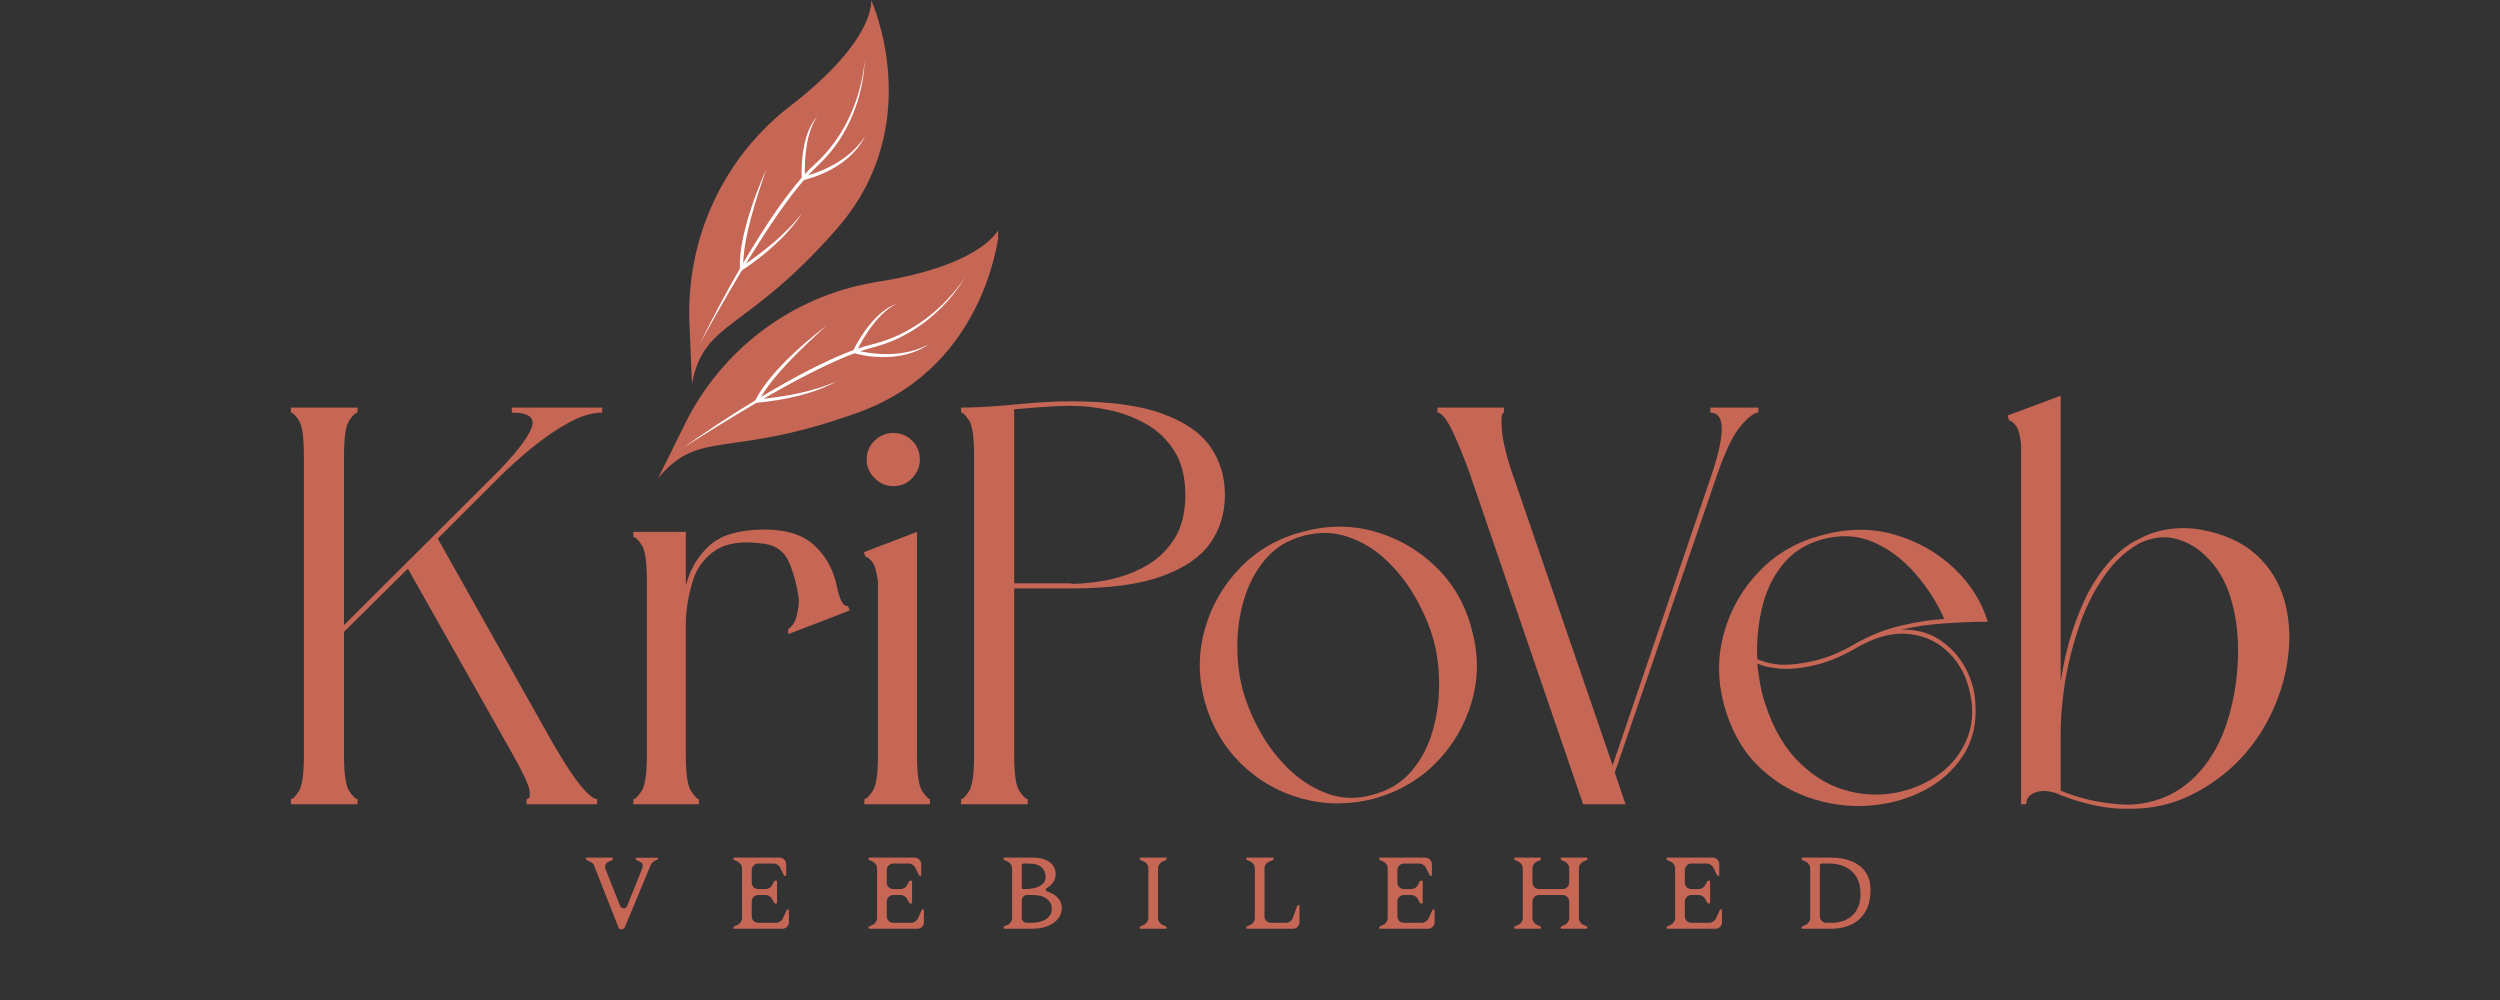
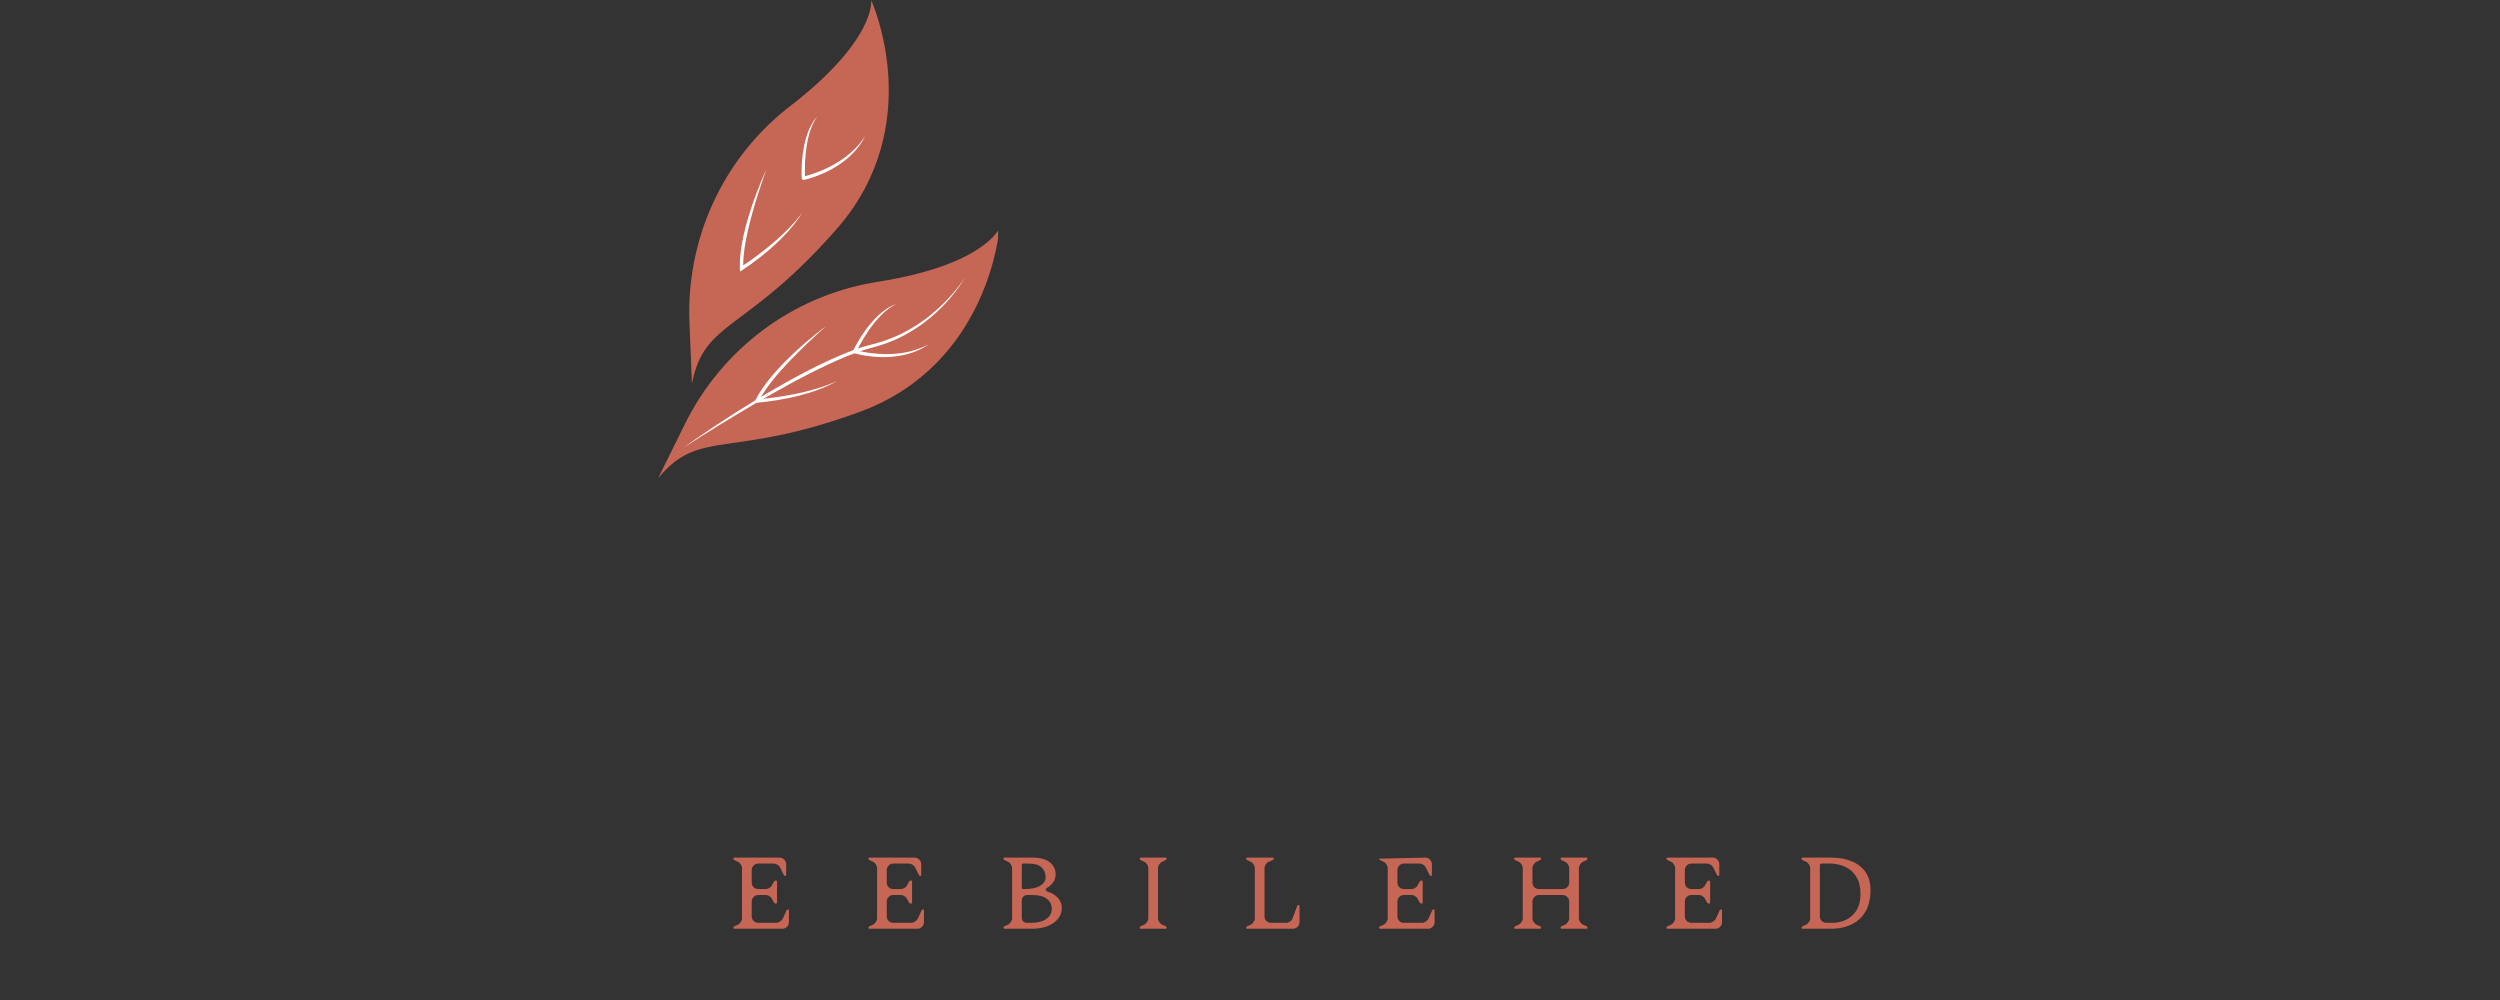
<svg xmlns="http://www.w3.org/2000/svg" width="500" viewBox="0 0 375 150" height="200" preserveAspectRatio="xMidYMid meet">
  <rect x="0" y="0" width="375" height="150" fill="#333333" stroke="none" />
  <defs>
    <g />
    <clipPath id="8831eed109">
      <path d="M 98.715 34 L 149.715 34 L 149.715 72 L 98.715 72 Z M 98.715 34 " clip-rule="nonzero" />
    </clipPath>
    <clipPath id="55f8301527">
-       <rect x="0" width="307" y="0" height="87" />
-     </clipPath>
+       </clipPath>
  </defs>
  <g clip-path="url(#8831eed109)">
    <path fill="#c66655" d="M 102.766 63.543 C 108.277 52.414 118.73 44.52 130.965 42.387 C 131.188 42.348 131.414 42.309 131.637 42.273 C 147.855 39.711 149.926 34.168 149.926 34.168 C 149.926 34.168 148.48 54.637 128.941 61.789 C 109.402 68.941 104.961 64.164 98.715 71.738 Z M 102.766 63.543 " fill-opacity="1" fill-rule="nonzero" />
  </g>
  <path fill="#ffffff" d="M 102.512 67.148 C 102.934 66.844 103.363 66.547 103.789 66.242 C 104.215 65.945 104.645 65.648 105.078 65.355 C 105.938 64.766 106.805 64.188 107.672 63.613 C 109.414 62.465 111.172 61.344 112.957 60.258 C 113.402 59.988 113.844 59.715 114.297 59.449 C 114.742 59.184 115.195 58.914 115.645 58.656 L 116.32 58.262 L 117.68 57.488 L 118.363 57.109 C 120.191 56.098 122.043 55.133 123.938 54.242 C 124.176 54.133 124.414 54.02 124.652 53.914 L 125.367 53.594 C 125.488 53.543 125.605 53.484 125.727 53.438 L 126.09 53.285 C 126.328 53.184 126.57 53.082 126.812 52.984 L 127.543 52.695 C 127.664 52.652 127.785 52.602 127.91 52.555 L 128.652 52.289 L 128.836 52.227 L 129.027 52.164 L 129.777 51.934 C 130.031 51.863 130.289 51.797 130.543 51.727 L 131.297 51.531 L 131.48 51.48 C 131.547 51.465 131.605 51.449 131.664 51.43 L 132.406 51.203 C 132.527 51.164 132.648 51.121 132.773 51.074 L 133.141 50.945 L 133.23 50.914 L 133.32 50.879 L 133.5 50.805 L 133.859 50.66 C 133.918 50.637 133.98 50.613 134.039 50.59 L 134.219 50.512 L 134.57 50.355 L 134.75 50.277 C 134.809 50.25 134.863 50.223 134.922 50.195 L 135.273 50.023 C 135.387 49.969 135.504 49.914 135.617 49.852 C 136.535 49.375 137.418 48.836 138.266 48.242 C 139.113 47.652 139.918 47 140.688 46.301 C 140.785 46.219 140.879 46.125 140.973 46.039 C 141.066 45.953 141.164 45.863 141.258 45.773 C 141.441 45.594 141.629 45.414 141.809 45.227 C 142.172 44.859 142.52 44.473 142.863 44.082 C 143.203 43.691 143.535 43.289 143.848 42.875 L 144.082 42.559 C 144.156 42.453 144.234 42.352 144.309 42.242 C 144.461 42.027 144.609 41.816 144.746 41.59 C 144.234 42.5 143.625 43.352 142.973 44.168 C 142.648 44.574 142.309 44.973 141.953 45.359 C 141.777 45.559 141.594 45.742 141.414 45.934 C 141.32 46.023 141.227 46.117 141.137 46.211 C 141.043 46.301 140.949 46.395 140.859 46.484 C 140.102 47.207 139.301 47.887 138.461 48.512 C 137.613 49.137 136.723 49.699 135.805 50.203 C 135.691 50.266 135.57 50.328 135.453 50.387 L 135.102 50.562 C 135.043 50.594 134.984 50.625 134.926 50.652 L 134.75 50.738 L 134.391 50.902 L 134.211 50.988 C 134.148 51.016 134.09 51.039 134.027 51.062 L 133.66 51.211 L 133.48 51.289 L 133.387 51.324 L 133.297 51.355 L 132.926 51.492 C 132.801 51.539 132.68 51.586 132.555 51.625 L 131.805 51.867 C 131.742 51.887 131.684 51.902 131.617 51.926 L 131.43 51.977 L 130.672 52.188 C 130.422 52.254 130.176 52.324 129.926 52.395 C 128.941 52.695 127.969 53.055 127.008 53.441 C 126.051 53.84 125.102 54.25 124.164 54.695 C 123.223 55.133 122.293 55.598 121.363 56.066 C 120.902 56.309 120.438 56.539 119.98 56.785 L 119.289 57.152 L 118.949 57.336 L 118.605 57.523 C 116.773 58.508 114.969 59.547 113.172 60.594 C 112.277 61.121 111.383 61.652 110.488 62.191 C 109.598 62.727 108.707 63.27 107.82 63.816 C 106.93 64.359 106.051 64.914 105.168 65.465 L 103.848 66.301 C 103.391 66.59 102.949 66.867 102.512 67.148 Z M 102.512 67.148 " fill-opacity="1" fill-rule="nonzero" />
  <path fill="#ffffff" d="M 123.938 48.902 C 123.699 49.117 123.457 49.328 123.219 49.543 C 122.98 49.754 122.738 49.973 122.508 50.191 C 122.031 50.621 121.562 51.062 121.098 51.504 C 120.629 51.949 120.172 52.395 119.723 52.848 C 119.266 53.297 118.82 53.754 118.379 54.219 C 117.496 55.145 116.641 56.102 115.852 57.102 C 115.453 57.598 115.074 58.109 114.719 58.633 C 114.363 59.16 114.035 59.699 113.754 60.258 L 113.512 59.898 C 114.02 59.859 114.539 59.812 115.051 59.758 C 115.559 59.699 116.074 59.637 116.586 59.562 C 117.098 59.492 117.609 59.406 118.117 59.316 C 118.621 59.23 119.133 59.133 119.637 59.023 L 120.395 58.852 C 120.52 58.824 120.648 58.789 120.773 58.762 C 120.895 58.73 121.023 58.703 121.148 58.668 C 121.652 58.543 122.148 58.398 122.645 58.25 C 123.137 58.102 123.625 57.93 124.113 57.75 C 124.594 57.57 125.074 57.371 125.547 57.156 C 125.098 57.414 124.637 57.652 124.16 57.867 C 123.684 58.086 123.203 58.281 122.715 58.465 C 122.594 58.512 122.469 58.551 122.348 58.598 C 122.227 58.641 122.105 58.684 121.98 58.727 L 121.609 58.848 L 121.234 58.965 C 120.734 59.117 120.23 59.258 119.727 59.383 C 119.219 59.508 118.711 59.625 118.199 59.73 C 117.688 59.836 117.172 59.93 116.66 60.012 C 116.145 60.098 115.629 60.176 115.109 60.238 C 114.852 60.27 114.59 60.301 114.332 60.328 C 114.07 60.355 113.812 60.379 113.547 60.398 L 113.109 60.43 L 113.305 60.035 C 113.602 59.445 113.938 58.887 114.305 58.348 C 114.484 58.078 114.68 57.816 114.867 57.555 L 115.164 57.168 C 115.266 57.039 115.367 56.914 115.469 56.789 C 115.875 56.285 116.301 55.797 116.738 55.32 C 117.18 54.848 117.621 54.375 118.078 53.926 C 118.539 53.469 119.004 53.023 119.477 52.59 C 119.949 52.152 120.434 51.727 120.922 51.305 C 121.898 50.473 122.898 49.66 123.938 48.902 Z M 123.938 48.902 " fill-opacity="1" fill-rule="nonzero" />
  <path fill="#ffffff" d="M 134.473 45.57 C 134.109 45.75 133.766 45.965 133.438 46.199 C 133.109 46.43 132.801 46.688 132.508 46.961 C 132.215 47.23 131.934 47.523 131.664 47.82 L 131.469 48.043 L 131.277 48.273 C 131.211 48.352 131.152 48.43 131.086 48.508 C 131.023 48.586 130.961 48.664 130.902 48.746 C 130.656 49.059 130.422 49.391 130.199 49.719 C 129.977 50.051 129.758 50.387 129.555 50.73 C 129.344 51.07 129.148 51.418 128.953 51.77 C 128.855 51.949 128.766 52.125 128.672 52.301 C 128.582 52.48 128.492 52.66 128.41 52.84 L 128.418 52.816 C 128.438 52.777 128.449 52.668 128.387 52.59 C 128.328 52.508 128.242 52.492 128.27 52.5 L 128.281 52.5 L 128.301 52.504 L 128.34 52.516 L 128.426 52.539 L 128.594 52.586 C 128.707 52.613 128.824 52.641 128.938 52.664 C 129.168 52.719 129.398 52.766 129.629 52.805 C 129.863 52.852 130.098 52.887 130.328 52.918 C 130.562 52.949 130.797 52.984 131.035 53.008 C 131.977 53.109 132.922 53.141 133.867 53.09 C 134.34 53.066 134.809 53.023 135.281 52.949 C 135.512 52.914 135.746 52.875 135.98 52.828 C 136.215 52.781 136.441 52.73 136.672 52.668 C 137.59 52.43 138.484 52.086 139.332 51.633 C 138.547 52.191 137.668 52.613 136.75 52.922 C 136.285 53.074 135.82 53.199 135.34 53.297 C 134.863 53.395 134.383 53.461 133.898 53.508 C 132.93 53.594 131.957 53.586 130.984 53.496 C 130.504 53.453 130.02 53.391 129.539 53.301 C 129.305 53.258 129.062 53.211 128.824 53.156 C 128.703 53.129 128.586 53.098 128.469 53.066 L 128.293 53.02 L 128.203 52.996 L 128.16 52.984 L 128.137 52.977 L 128.121 52.973 L 128.113 52.965 C 128.137 52.977 128.047 52.953 127.992 52.875 C 127.926 52.789 127.938 52.68 127.957 52.641 L 127.965 52.621 C 128.051 52.426 128.145 52.25 128.242 52.066 C 128.336 51.883 128.434 51.703 128.535 51.527 C 128.734 51.168 128.949 50.82 129.168 50.477 C 129.387 50.133 129.621 49.797 129.859 49.465 C 130.102 49.137 130.355 48.812 130.621 48.504 C 130.684 48.422 130.754 48.348 130.82 48.27 C 130.891 48.195 130.953 48.117 131.027 48.039 L 131.234 47.82 L 131.453 47.602 C 131.523 47.531 131.598 47.457 131.672 47.391 C 131.75 47.32 131.824 47.246 131.898 47.18 L 132.129 46.973 L 132.367 46.781 C 132.441 46.715 132.527 46.656 132.613 46.598 C 132.691 46.535 132.777 46.473 132.859 46.414 C 132.945 46.359 133.031 46.297 133.113 46.242 L 133.375 46.086 C 133.719 45.883 134.09 45.707 134.473 45.57 Z M 134.473 45.57 " fill-opacity="1" fill-rule="nonzero" />
  <path fill="#c66655" d="M 103.418 48.426 C 102.91 36.02 108.289 24.07 117.996 16.328 C 118.172 16.188 118.348 16.047 118.531 15.91 C 131.523 5.871 130.676 0.016 130.676 0.016 C 130.676 0.016 139.234 18.664 125.527 34.32 C 111.82 49.98 105.637 47.922 103.793 57.559 Z M 103.418 48.426 " fill-opacity="1" fill-rule="nonzero" />
-   <path fill="#ffffff" d="M 104.922 51.715 C 105.148 51.246 105.379 50.777 105.609 50.312 C 105.84 49.844 106.074 49.375 106.309 48.914 C 106.777 47.984 107.262 47.059 107.75 46.137 C 108.727 44.293 109.734 42.473 110.77 40.66 C 111.031 40.211 111.293 39.758 111.555 39.309 C 111.82 38.855 112.086 38.41 112.355 37.965 L 112.762 37.297 L 113.172 36.629 L 113.586 35.965 L 114.004 35.301 C 115.117 33.535 116.285 31.801 117.516 30.113 C 117.672 29.902 117.824 29.688 117.984 29.48 L 118.461 28.855 C 118.543 28.75 118.617 28.648 118.699 28.547 L 118.945 28.242 C 119.109 28.035 119.27 27.832 119.434 27.629 L 119.941 27.027 C 120.027 26.93 120.109 26.828 120.195 26.73 L 120.719 26.145 L 120.852 26 L 120.988 25.859 L 121.535 25.289 C 121.727 25.105 121.918 24.93 122.109 24.742 L 122.672 24.207 L 122.812 24.074 C 122.859 24.031 122.906 23.988 122.949 23.938 L 123.488 23.383 C 123.578 23.285 123.66 23.191 123.746 23.098 L 124.004 22.809 L 124.066 22.734 L 124.129 22.664 L 124.254 22.516 L 124.5 22.215 C 124.539 22.168 124.582 22.117 124.617 22.066 L 124.734 21.914 L 124.973 21.609 L 125.09 21.457 C 125.129 21.402 125.168 21.352 125.203 21.297 L 125.43 20.984 C 125.504 20.879 125.578 20.773 125.648 20.668 C 126.23 19.809 126.738 18.91 127.199 17.98 C 127.656 17.059 128.055 16.094 128.395 15.117 C 128.438 14.996 128.477 14.871 128.52 14.746 C 128.559 14.621 128.598 14.5 128.641 14.375 C 128.711 14.125 128.793 13.883 128.859 13.633 C 129.004 13.133 129.121 12.625 129.234 12.117 C 129.348 11.613 129.441 11.102 129.516 10.586 L 129.574 10.199 C 129.59 10.07 129.609 9.941 129.621 9.812 C 129.648 9.555 129.672 9.293 129.691 9.035 C 129.676 10.078 129.559 11.121 129.371 12.148 C 129.277 12.66 129.176 13.172 129.051 13.68 C 128.988 13.934 128.922 14.188 128.852 14.441 C 128.816 14.566 128.781 14.691 128.742 14.82 C 128.707 14.945 128.672 15.074 128.633 15.195 C 128.316 16.191 127.938 17.172 127.5 18.125 C 127.062 19.078 126.551 20 125.98 20.879 C 125.91 20.992 125.836 21.102 125.762 21.211 L 125.539 21.535 C 125.504 21.59 125.469 21.645 125.43 21.695 L 125.312 21.855 L 125.078 22.172 L 124.961 22.328 C 124.922 22.383 124.879 22.434 124.836 22.48 L 124.586 22.789 L 124.461 22.941 L 124.402 23.016 L 124.336 23.09 L 124.074 23.387 C 123.988 23.488 123.902 23.586 123.812 23.684 L 123.539 23.969 L 123.266 24.258 C 123.223 24.305 123.176 24.348 123.125 24.398 L 122.422 25.082 C 122.238 25.262 122.051 25.441 121.871 25.621 C 121.148 26.359 120.469 27.137 119.809 27.938 C 119.16 28.746 118.523 29.566 117.914 30.406 C 117.297 31.238 116.703 32.094 116.117 32.949 C 115.824 33.379 115.535 33.809 115.25 34.246 L 114.824 34.898 L 114.609 35.223 L 114.398 35.551 C 113.266 37.297 112.18 39.07 111.105 40.852 C 110.57 41.746 110.043 42.645 109.516 43.543 C 108.988 44.438 108.469 45.344 107.953 46.25 C 107.434 47.152 106.926 48.062 106.422 48.969 L 105.664 50.34 C 105.422 50.801 105.172 51.258 104.922 51.715 Z M 104.922 51.715 " fill-opacity="1" fill-rule="nonzero" />
  <path fill="#ffffff" d="M 114.957 25.418 C 114.848 25.723 114.738 26.023 114.633 26.328 C 114.531 26.629 114.422 26.938 114.32 27.238 C 114.109 27.848 113.914 28.457 113.719 29.066 C 113.52 29.676 113.336 30.289 113.152 30.906 C 112.969 31.52 112.801 32.137 112.633 32.758 C 112.305 33.992 112.02 35.238 111.801 36.496 C 111.691 37.121 111.605 37.754 111.547 38.383 C 111.492 39.016 111.461 39.645 111.48 40.273 L 111.094 40.074 C 111.523 39.797 111.949 39.504 112.371 39.211 C 112.797 38.914 113.215 38.613 113.629 38.301 C 114.043 37.992 114.449 37.676 114.852 37.352 C 115.254 37.031 115.652 36.699 116.047 36.363 L 116.34 36.109 L 116.629 35.852 C 116.727 35.766 116.824 35.68 116.922 35.594 C 117.016 35.504 117.113 35.422 117.207 35.332 C 117.586 34.98 117.949 34.617 118.316 34.25 C 118.68 33.879 119.023 33.496 119.367 33.105 C 119.707 32.711 120.027 32.309 120.34 31.895 C 120.07 32.336 119.777 32.77 119.469 33.188 C 119.152 33.605 118.828 34.008 118.484 34.402 C 118.402 34.504 118.312 34.598 118.227 34.695 C 118.145 34.793 118.055 34.891 117.961 34.984 L 117.695 35.27 L 117.422 35.555 C 117.059 35.926 116.688 36.293 116.301 36.645 C 115.918 36.996 115.527 37.344 115.129 37.684 C 114.73 38.02 114.324 38.348 113.914 38.668 C 113.504 38.988 113.09 39.305 112.664 39.609 C 112.449 39.762 112.234 39.91 112.023 40.059 C 111.805 40.211 111.594 40.355 111.367 40.5 L 110.996 40.738 L 110.98 40.297 C 110.957 39.641 110.984 38.984 111.043 38.34 C 111.074 38.012 111.117 37.691 111.156 37.367 L 111.23 36.887 C 111.254 36.723 111.285 36.566 111.312 36.406 C 111.43 35.77 111.566 35.133 111.727 34.512 C 111.883 33.883 112.047 33.258 112.23 32.641 C 112.418 32.02 112.609 31.406 112.816 30.797 C 113.02 30.184 113.242 29.582 113.469 28.977 C 113.922 27.773 114.41 26.582 114.957 25.418 Z M 114.957 25.418 " fill-opacity="1" fill-rule="nonzero" />
  <path fill="#ffffff" d="M 122.594 17.441 C 122.367 17.777 122.164 18.129 121.988 18.488 C 121.812 18.852 121.668 19.227 121.539 19.605 C 121.41 19.984 121.309 20.367 121.215 20.758 L 121.148 21.055 L 121.094 21.348 C 121.074 21.441 121.059 21.543 121.039 21.641 C 121.02 21.738 121 21.836 120.988 21.938 C 120.926 22.332 120.875 22.73 120.84 23.129 C 120.801 23.527 120.777 23.926 120.754 24.328 C 120.734 24.727 120.73 25.129 120.73 25.527 C 120.73 25.73 120.734 25.926 120.738 26.129 C 120.746 26.324 120.75 26.531 120.77 26.719 L 120.762 26.695 C 120.758 26.652 120.719 26.551 120.625 26.508 C 120.543 26.461 120.453 26.488 120.48 26.484 L 120.492 26.484 L 120.516 26.48 L 120.555 26.473 L 120.641 26.453 L 120.809 26.414 C 120.922 26.387 121.035 26.352 121.148 26.32 C 121.375 26.258 121.602 26.188 121.824 26.113 C 122.051 26.039 122.273 25.957 122.492 25.875 C 122.715 25.793 122.938 25.707 123.152 25.617 C 124.027 25.254 124.871 24.824 125.676 24.328 C 126.078 24.078 126.469 23.812 126.848 23.527 C 127.039 23.383 127.223 23.238 127.402 23.086 C 127.586 22.934 127.762 22.777 127.934 22.609 C 128.629 21.961 129.242 21.227 129.77 20.426 C 129.348 21.289 128.781 22.082 128.121 22.797 C 127.789 23.148 127.438 23.484 127.066 23.797 C 126.691 24.109 126.305 24.402 125.902 24.676 C 125.098 25.219 124.238 25.68 123.344 26.066 C 122.898 26.262 122.441 26.434 121.984 26.59 C 121.754 26.668 121.52 26.738 121.285 26.809 C 121.172 26.84 121.051 26.871 120.934 26.902 L 120.75 26.945 L 120.66 26.965 L 120.609 26.973 L 120.586 26.977 L 120.57 26.98 L 120.562 26.98 C 120.586 26.977 120.496 27 120.41 26.961 C 120.312 26.918 120.273 26.816 120.266 26.777 L 120.262 26.75 C 120.25 26.539 120.242 26.336 120.238 26.133 C 120.23 25.926 120.23 25.723 120.238 25.52 C 120.242 25.109 120.262 24.703 120.289 24.297 C 120.316 23.891 120.359 23.484 120.414 23.078 C 120.469 22.672 120.535 22.27 120.617 21.871 C 120.641 21.77 120.66 21.668 120.684 21.566 C 120.707 21.469 120.727 21.367 120.75 21.27 L 120.828 20.973 L 120.914 20.68 C 120.941 20.582 120.973 20.48 121.004 20.387 C 121.039 20.289 121.066 20.191 121.102 20.094 L 121.207 19.805 L 121.324 19.52 C 121.359 19.422 121.402 19.332 121.449 19.238 C 121.492 19.145 121.531 19.055 121.582 18.961 C 121.629 18.867 121.672 18.777 121.723 18.688 L 121.875 18.422 C 122.086 18.078 122.324 17.746 122.594 17.441 Z M 122.594 17.441 " fill-opacity="1" fill-rule="nonzero" />
  <g transform="matrix(1, 0, 0, 1, 40, 56)">
    <g clip-path="url(#55f8301527)">
      <g fill="#c66655" fill-opacity="1">
        <g transform="translate(1.086, 64.638)">
          <g>
            <path d="M 24.578 -39.844 L 41.797 -9.234 C 43.598 -6.129 45.035 -3.941 46.109 -2.672 C 47.18 -1.398 47.973 -0.766 48.484 -0.766 L 48.484 0 L 37.891 0 L 37.891 -0.766 C 38.336 -0.766 38.488 -1.203 38.344 -2.078 C 38.207 -2.953 37.32 -4.832 35.688 -7.719 L 20.094 -35.344 L 10.516 -25.859 L 10.516 -7.297 C 10.516 -4.523 10.781 -2.742 11.312 -1.953 C 11.852 -1.16 12.266 -0.766 12.547 -0.766 L 12.547 0 L 2.547 0 L 2.547 -0.766 C 2.828 -0.766 3.223 -1.16 3.734 -1.953 C 4.242 -2.742 4.5 -4.523 4.5 -7.297 L 4.5 -52.219 C 4.5 -55.039 4.242 -56.832 3.734 -57.594 C 3.223 -58.363 2.828 -58.75 2.547 -58.75 L 2.547 -59.5 L 12.547 -59.5 L 12.547 -58.75 C 12.266 -58.75 11.852 -58.363 11.312 -57.594 C 10.781 -56.832 10.516 -55.039 10.516 -52.219 L 10.516 -26.875 L 33.391 -49.672 C 36.223 -52.555 37.961 -54.789 38.609 -56.375 C 39.254 -57.957 38.281 -58.75 35.688 -58.75 L 35.688 -59.5 L 49.25 -59.5 L 49.25 -58.75 C 47.719 -58.75 46.004 -58.223 44.109 -57.172 C 42.223 -56.129 40.375 -54.859 38.562 -53.359 C 36.758 -51.859 35.148 -50.406 33.734 -49 Z M 24.578 -39.844 " />
          </g>
        </g>
      </g>
      <g fill="#c66655" fill-opacity="1">
        <g transform="translate(52.875, 64.638)">
          <g>
            <path d="M 32.641 -32.719 C 33.086 -30.57 33.648 -29.582 34.328 -29.75 L 34.578 -29.078 L 30 -27.297 L 29.75 -27.203 L 25.344 -25.516 L 25.344 -26.281 C 25.969 -26.676 26.391 -27.312 26.609 -28.188 C 26.836 -29.062 26.953 -29.895 26.953 -30.688 C 26.723 -32.602 26.254 -34.422 25.547 -36.141 C 24.848 -37.867 23.566 -38.848 21.703 -39.078 C 18.586 -39.523 16.195 -39.211 14.531 -38.141 C 12.863 -37.066 11.719 -35.566 11.094 -33.641 C 10.477 -31.723 10.113 -29.723 10 -27.641 L 10 -7.297 C 10 -4.523 10.266 -2.742 10.797 -1.953 C 11.336 -1.16 11.723 -0.766 11.953 -0.766 L 11.953 0 L 2.125 0 L 2.125 -0.766 C 2.406 -0.766 2.812 -1.16 3.344 -1.953 C 3.883 -2.742 4.156 -4.523 4.156 -7.297 L 4.156 -33.562 C 4.156 -36.395 3.883 -38.191 3.344 -38.953 C 2.812 -39.711 2.406 -40.094 2.125 -40.094 L 2.125 -40.859 L 10 -40.859 L 10 -32.797 C 10.625 -35.234 11.812 -37.242 13.562 -38.828 C 15.312 -40.41 18.082 -41.203 21.875 -41.203 C 25.094 -41.203 27.562 -40.41 29.281 -38.828 C 31.008 -37.242 32.129 -35.207 32.641 -32.719 Z M 32.641 -32.719 " />
          </g>
        </g>
      </g>
      <g fill="#c66655" fill-opacity="1">
        <g transform="translate(87.457, 64.638)">
          <g>
            <path d="M 2.375 -37.125 L 2.125 -37.812 L 10.094 -40.859 L 10.094 -7.297 C 10.094 -4.523 10.359 -2.742 10.891 -1.953 C 11.43 -1.16 11.812 -0.766 12.031 -0.766 L 12.031 0 L 2.203 0 L 2.203 -0.766 C 2.484 -0.766 2.891 -1.16 3.422 -1.953 C 3.961 -2.742 4.234 -4.523 4.234 -7.297 L 4.234 -33.484 C 4.016 -35.004 3.707 -35.988 3.312 -36.438 C 2.914 -36.895 2.602 -37.125 2.375 -37.125 Z M 6.531 -47.719 C 5.457 -47.719 4.523 -48.113 3.734 -48.906 C 2.941 -49.695 2.547 -50.629 2.547 -51.703 C 2.547 -52.836 2.941 -53.785 3.734 -54.547 C 4.523 -55.305 5.457 -55.688 6.531 -55.688 C 7.656 -55.688 8.598 -55.305 9.359 -54.547 C 10.129 -53.785 10.516 -52.836 10.516 -51.703 C 10.516 -50.629 10.129 -49.695 9.359 -48.906 C 8.598 -48.113 7.656 -47.719 6.531 -47.719 Z M 6.531 -47.719 " />
          </g>
        </g>
      </g>
      <g fill="#c66655" fill-opacity="1">
        <g transform="translate(101.612, 64.638)">
          <g>
            <path d="M 12.547 -0.766 L 12.547 0 L 2.547 0 L 2.547 -0.766 C 2.828 -0.766 3.223 -1.16 3.734 -1.953 C 4.242 -2.742 4.5 -4.523 4.5 -7.297 L 4.5 -52.219 C 4.5 -55.039 4.242 -56.832 3.734 -57.594 C 3.223 -58.363 2.828 -58.75 2.547 -58.75 L 2.547 -59.5 L 3.312 -59.5 C 5.789 -59.562 8.426 -59.734 11.219 -60.016 C 14.02 -60.297 16.641 -60.438 19.078 -60.438 C 24.785 -60.438 29.316 -59.828 32.672 -58.609 C 36.035 -57.398 38.453 -55.75 39.922 -53.656 C 41.391 -51.562 42.125 -49.129 42.125 -46.359 C 42.125 -43.648 41.391 -41.25 39.922 -39.156 C 38.453 -37.07 36.035 -35.422 32.672 -34.203 C 29.316 -32.984 24.785 -32.375 19.078 -32.375 L 10.516 -32.375 L 10.516 -7.297 C 10.516 -4.523 10.781 -2.742 11.312 -1.953 C 11.852 -1.16 12.266 -0.766 12.547 -0.766 Z M 10.516 -33.141 L 19.078 -33.141 L 19.078 -33.062 C 20.879 -33.062 22.781 -33.27 24.781 -33.688 C 26.789 -34.113 28.656 -34.82 30.375 -35.812 C 32.102 -36.801 33.504 -38.156 34.578 -39.875 C 35.648 -41.602 36.188 -43.766 36.188 -46.359 C 36.188 -49.016 35.648 -51.203 34.578 -52.922 C 33.504 -54.648 32.102 -56.008 30.375 -57 C 28.656 -57.988 26.789 -58.695 24.781 -59.125 C 22.781 -59.551 20.879 -59.766 19.078 -59.766 C 17.711 -59.766 16.312 -59.707 14.875 -59.594 C 13.438 -59.477 11.984 -59.363 10.516 -59.25 Z M 10.516 -33.141 " />
          </g>
        </g>
      </g>
      <g fill="#c66655" fill-opacity="1">
        <g transform="translate(137.804, 64.638)">
          <g>
            <path d="M 2.875 -15.516 C 1.914 -19.18 1.93 -22.766 2.922 -26.266 C 3.91 -29.773 5.676 -32.844 8.219 -35.469 C 10.758 -38.102 13.867 -39.898 17.547 -40.859 C 21.273 -41.879 24.891 -41.895 28.391 -40.906 C 31.898 -39.914 34.969 -38.145 37.594 -35.594 C 40.219 -33.051 42.008 -29.914 42.969 -26.188 C 43.988 -22.52 43.988 -18.93 42.969 -15.422 C 41.957 -11.922 40.18 -8.867 37.641 -6.266 C 35.098 -3.672 31.988 -1.863 28.312 -0.844 C 24.633 0.113 21.031 0.113 17.5 -0.844 C 13.969 -1.801 10.898 -3.566 8.297 -6.141 C 5.703 -8.711 3.895 -11.836 2.875 -15.516 Z M 37.219 -24.672 C 36.645 -26.703 35.766 -28.773 34.578 -30.891 C 33.391 -33.016 31.938 -34.895 30.219 -36.531 C 28.5 -38.176 26.578 -39.363 24.453 -40.094 C 22.336 -40.832 20.094 -40.891 17.719 -40.266 C 15.344 -39.641 13.43 -38.461 11.984 -36.734 C 10.547 -35.016 9.488 -33.023 8.812 -30.766 C 8.133 -28.504 7.797 -26.16 7.797 -23.734 C 7.797 -21.305 8.078 -19.07 8.641 -17.031 C 9.211 -15 10.086 -12.922 11.266 -10.797 C 12.453 -8.68 13.906 -6.805 15.625 -5.172 C 17.352 -3.535 19.273 -2.332 21.391 -1.562 C 23.516 -0.801 25.766 -0.758 28.141 -1.438 C 30.516 -2.062 32.438 -3.234 33.906 -4.953 C 35.375 -6.68 36.43 -8.676 37.078 -10.938 C 37.734 -13.195 38.062 -15.539 38.062 -17.969 C 38.062 -20.395 37.781 -22.629 37.219 -24.672 Z M 37.219 -24.672 " />
          </g>
        </g>
      </g>
      <g fill="#c66655" fill-opacity="1">
        <g transform="translate(173.063, 64.638)">
          <g>
            <path d="M 43.484 -58.75 L 43.484 -59.5 L 50.688 -59.5 L 50.688 -58.75 C 50.062 -58.75 49.172 -58.066 48.016 -56.703 C 46.859 -55.348 45.629 -52.75 44.328 -48.906 L 29.156 -4.75 L 30.766 0 L 24.406 0 L 8.219 -47.219 C 7.145 -50.438 6.098 -53.16 5.078 -55.391 C 4.066 -57.629 3.223 -58.75 2.547 -58.75 L 2.547 -59.5 L 12.547 -59.5 L 12.547 -58.75 C 12.203 -58.75 12.086 -57.957 12.203 -56.375 C 12.316 -54.789 12.742 -52.836 13.484 -50.516 L 28.828 -5.844 L 43.562 -49.078 C 45.77 -55.523 45.742 -58.75 43.484 -58.75 Z M 43.484 -58.75 " />
          </g>
        </g>
      </g>
      <g fill="#c66655" fill-opacity="1">
        <g transform="translate(215.697, 64.638)">
          <g>
            <path d="M 2.875 -15 C 1.914 -18.676 1.93 -22.266 2.922 -25.766 C 3.91 -29.273 5.676 -32.344 8.219 -34.969 C 10.758 -37.594 13.867 -39.383 17.547 -40.344 C 21.441 -41.414 25.113 -41.441 28.562 -40.422 C 32.008 -39.41 34.961 -37.734 37.422 -35.391 C 39.879 -33.047 41.562 -30.375 42.469 -27.375 C 40.438 -27.375 38.242 -27.289 35.891 -27.125 C 33.547 -26.957 31.414 -26.645 29.5 -26.188 C 31.645 -26.25 33.52 -25.77 35.125 -24.75 C 36.738 -23.727 38.023 -22.367 38.984 -20.672 C 39.953 -18.984 40.492 -17.148 40.609 -15.172 C 40.828 -12.117 40.203 -9.477 38.734 -7.25 C 37.266 -5.02 35.27 -3.266 32.75 -1.984 C 30.238 -0.711 27.484 0.02 24.484 0.219 C 21.492 0.414 18.531 0.004 15.594 -1.016 C 12.656 -2.035 10.055 -3.688 7.797 -5.969 C 5.535 -8.258 3.895 -11.27 2.875 -15 Z M 7.891 -21.109 C 8.055 -19.523 8.305 -18 8.641 -16.531 C 9.773 -12.457 11.414 -9.258 13.562 -6.938 C 15.707 -4.625 18.078 -3.055 20.672 -2.234 C 23.273 -1.422 25.863 -1.238 28.438 -1.688 C 31.008 -2.145 33.285 -3.109 35.266 -4.578 C 37.242 -6.047 38.656 -7.922 39.5 -10.203 C 40.344 -12.492 40.344 -15.055 39.5 -17.891 C 38.875 -19.973 37.77 -21.723 36.188 -23.141 C 34.613 -24.555 32.664 -25.363 30.344 -25.562 C 28.031 -25.758 25.457 -25.035 22.625 -23.391 C 20.594 -22.203 18.602 -21.367 16.656 -20.891 C 14.707 -20.41 12.914 -20.227 11.281 -20.344 C 10.707 -20.395 10.125 -20.477 9.531 -20.594 C 8.938 -20.707 8.391 -20.879 7.891 -21.109 Z M 35.938 -27.797 C 34.863 -30.234 33.422 -32.492 31.609 -34.578 C 29.805 -36.672 27.734 -38.238 25.391 -39.281 C 23.047 -40.332 20.488 -40.488 17.719 -39.75 C 15.176 -39.07 13.156 -37.785 11.656 -35.891 C 10.156 -34.004 9.125 -31.801 8.562 -29.281 C 8 -26.77 7.773 -24.27 7.891 -21.781 C 8.848 -21.332 9.977 -21.051 11.281 -20.938 C 12.852 -20.883 14.586 -21.082 16.484 -21.531 C 18.379 -21.977 20.316 -22.77 22.297 -23.906 C 24.609 -25.258 26.977 -26.219 29.406 -26.781 C 31.844 -27.352 34.02 -27.691 35.938 -27.797 Z M 35.938 -27.797 " />
          </g>
        </g>
      </g>
      <g fill="#c66655" fill-opacity="1">
        <g transform="translate(259.009, 64.638)">
          <g>
            <path d="M 10.094 -61.281 L 10.094 -18.391 C 10.488 -21.047 11.051 -23.504 11.781 -25.766 C 12.52 -28.023 13.336 -30.031 14.234 -31.781 C 16.047 -35.113 18.109 -37.52 20.422 -39 C 20.598 -39.102 20.77 -39.211 20.938 -39.328 C 21.102 -39.441 21.273 -39.523 21.453 -39.578 C 22.922 -40.43 24.473 -40.984 26.109 -41.234 C 27.742 -41.492 29.383 -41.484 31.031 -41.203 C 34.531 -40.578 37.312 -39.332 39.375 -37.469 C 41.438 -35.602 42.848 -33.352 43.609 -30.719 C 44.367 -28.094 44.578 -25.312 44.234 -22.375 C 43.898 -19.438 43.082 -16.582 41.781 -13.812 C 40.488 -11.039 38.82 -8.613 36.781 -6.531 C 34.695 -4.383 32.238 -2.629 29.406 -1.266 C 26.582 0.086 23.477 0.734 20.094 0.672 C 17.156 0.734 13.82 0.055 10.094 -1.359 L 9.578 -1.609 C 8.273 -2.055 7.172 -2.109 6.266 -1.766 C 5.367 -1.43 4.922 -0.844 4.922 0 L 4.156 0 L 4.156 -54 C 3.988 -55.469 3.707 -56.426 3.312 -56.875 C 2.914 -57.332 2.602 -57.562 2.375 -57.562 L 2.125 -58.312 Z M 10.094 -2.031 C 11.895 -1.301 13.629 -0.781 15.297 -0.469 C 16.961 -0.156 18.586 0.023 20.172 0.078 C 23.172 -0.023 25.77 -0.812 27.969 -2.281 C 30.176 -3.758 31.984 -5.797 33.391 -8.391 C 34.41 -10.254 35.219 -12.484 35.812 -15.078 C 36.406 -17.68 36.703 -20.367 36.703 -23.141 C 36.703 -25.91 36.332 -28.508 35.594 -30.938 C 34.863 -33.363 33.707 -35.367 32.125 -36.953 C 30.707 -38.422 29.109 -39.379 27.328 -39.828 C 25.555 -40.285 23.707 -40.035 21.781 -39.078 C 19.633 -37.836 17.828 -36.086 16.359 -33.828 C 14.941 -31.734 13.781 -29.367 12.875 -26.734 C 11.977 -24.109 11.301 -21.5 10.844 -18.906 C 10.625 -17.656 10.457 -16.41 10.344 -15.172 C 10.176 -13.648 10.094 -12.098 10.094 -10.516 Z M 10.094 -2.031 " />
          </g>
        </g>
      </g>
    </g>
  </g>
  <g fill="#c66655" fill-opacity="1">
    <g transform="translate(87.33, 139.313)">
      <g>
-         <path d="M 4.406 -10.672 C 4.52 -10.672 4.586 -10.613 4.609 -10.5 C 4.617 -10.457 4.609 -10.41 4.578 -10.359 C 4.547 -10.316 4.504 -10.285 4.453 -10.266 L 3.906 -10.031 C 3.719 -9.957 3.582 -9.812 3.5 -9.594 C 3.414 -9.383 3.41 -9.18 3.484 -8.984 C 3.859 -8.066 4.223 -7.145 4.578 -6.219 C 4.941 -5.301 5.305 -4.379 5.672 -3.453 C 5.734 -3.297 5.836 -3.18 5.984 -3.109 C 6.129 -3.047 6.27 -3.035 6.406 -3.078 C 6.551 -3.129 6.656 -3.227 6.719 -3.375 L 9.031 -9.109 C 9.102 -9.297 9.102 -9.477 9.031 -9.656 C 8.969 -9.844 8.844 -9.973 8.656 -10.047 L 8.172 -10.281 C 8.078 -10.32 8.031 -10.395 8.031 -10.5 C 8.031 -10.602 8.082 -10.656 8.188 -10.656 L 11.25 -10.656 C 11.32 -10.656 11.359 -10.613 11.359 -10.531 C 11.359 -10.469 11.328 -10.414 11.266 -10.375 L 10.812 -10.156 C 10.75 -10.125 10.656 -10.047 10.531 -9.922 C 10.406 -9.805 10.332 -9.711 10.312 -9.641 L 6.391 -0.219 C 6.348 -0.145 6.281 -0.07 6.188 0 C 6.094 0.062 6.004 0.094 5.922 0.094 C 5.816 0.094 5.723 0.07 5.641 0.031 C 5.555 -0.008 5.5 -0.066 5.469 -0.141 C 4.844 -1.711 4.219 -3.289 3.594 -4.875 C 2.977 -6.457 2.359 -8.035 1.734 -9.609 C 1.711 -9.68 1.645 -9.758 1.531 -9.844 C 1.426 -9.926 1.344 -9.984 1.281 -10.016 L 0.656 -10.312 C 0.57 -10.352 0.531 -10.422 0.531 -10.516 C 0.531 -10.617 0.578 -10.672 0.672 -10.672 Z M 4.406 -10.672 " />
-       </g>
+         </g>
    </g>
  </g>
  <g fill="#c66655" fill-opacity="1">
    <g transform="translate(108.96, 139.313)">
      <g>
        <path d="M 9.25 -2.906 C 9.332 -2.906 9.375 -2.863 9.375 -2.781 L 9.375 -0.984 C 9.375 -0.711 9.273 -0.477 9.078 -0.281 C 8.891 -0.094 8.66 0 8.391 0 L 1.219 0 C 1.102 0 1.047 -0.051 1.047 -0.156 C 1.047 -0.258 1.098 -0.332 1.203 -0.375 L 1.766 -0.625 C 1.91 -0.695 2.039 -0.828 2.156 -1.016 C 2.281 -1.203 2.344 -1.375 2.344 -1.531 L 2.344 -9.125 C 2.344 -9.289 2.281 -9.469 2.156 -9.656 C 2.039 -9.844 1.91 -9.969 1.766 -10.031 L 1.203 -10.297 C 1.098 -10.336 1.047 -10.41 1.047 -10.516 C 1.047 -10.617 1.102 -10.672 1.219 -10.672 L 7.984 -10.672 C 8.254 -10.672 8.484 -10.57 8.672 -10.375 C 8.867 -10.176 8.969 -9.941 8.969 -9.672 L 8.969 -8.062 C 8.969 -7.969 8.926 -7.922 8.844 -7.922 C 8.738 -7.922 8.664 -7.961 8.625 -8.047 L 8.031 -9.234 C 7.969 -9.367 7.844 -9.492 7.656 -9.609 C 7.469 -9.723 7.297 -9.781 7.141 -9.781 L 4.781 -9.781 C 4.508 -9.781 4.273 -9.68 4.078 -9.484 C 3.891 -9.285 3.797 -9.055 3.797 -8.797 L 3.797 -6.938 C 3.797 -6.664 3.891 -6.43 4.078 -6.234 C 4.273 -6.047 4.508 -5.953 4.781 -5.953 L 5.953 -5.953 C 6.098 -5.953 6.258 -6.004 6.438 -6.109 C 6.625 -6.223 6.75 -6.348 6.812 -6.484 L 7.141 -7.078 C 7.16 -7.117 7.203 -7.156 7.266 -7.188 C 7.328 -7.219 7.379 -7.234 7.422 -7.234 C 7.535 -7.234 7.594 -7.176 7.594 -7.062 L 7.594 -3.953 C 7.594 -3.828 7.535 -3.766 7.422 -3.766 C 7.379 -3.766 7.328 -3.781 7.266 -3.812 C 7.203 -3.844 7.16 -3.879 7.141 -3.922 L 6.812 -4.531 C 6.75 -4.656 6.625 -4.773 6.438 -4.891 C 6.258 -5.004 6.098 -5.062 5.953 -5.062 L 4.781 -5.062 C 4.508 -5.062 4.273 -4.961 4.078 -4.766 C 3.891 -4.566 3.797 -4.336 3.797 -4.078 L 3.797 -1.875 C 3.797 -1.602 3.891 -1.367 4.078 -1.172 C 4.273 -0.984 4.508 -0.891 4.781 -0.891 L 7.531 -0.891 C 7.676 -0.891 7.844 -0.953 8.031 -1.078 C 8.227 -1.203 8.363 -1.332 8.438 -1.469 L 9.031 -2.781 C 9.07 -2.863 9.145 -2.906 9.25 -2.906 Z M 9.25 -2.906 " />
      </g>
    </g>
  </g>
  <g fill="#c66655" fill-opacity="1">
    <g transform="translate(129.216, 139.313)">
      <g>
        <path d="M 9.25 -2.906 C 9.332 -2.906 9.375 -2.863 9.375 -2.781 L 9.375 -0.984 C 9.375 -0.711 9.273 -0.477 9.078 -0.281 C 8.891 -0.094 8.66 0 8.391 0 L 1.219 0 C 1.102 0 1.047 -0.051 1.047 -0.156 C 1.047 -0.258 1.098 -0.332 1.203 -0.375 L 1.766 -0.625 C 1.91 -0.695 2.039 -0.828 2.156 -1.016 C 2.281 -1.203 2.344 -1.375 2.344 -1.531 L 2.344 -9.125 C 2.344 -9.289 2.281 -9.469 2.156 -9.656 C 2.039 -9.844 1.91 -9.969 1.766 -10.031 L 1.203 -10.297 C 1.098 -10.336 1.047 -10.41 1.047 -10.516 C 1.047 -10.617 1.102 -10.672 1.219 -10.672 L 7.984 -10.672 C 8.254 -10.672 8.484 -10.57 8.672 -10.375 C 8.867 -10.176 8.969 -9.941 8.969 -9.672 L 8.969 -8.062 C 8.969 -7.969 8.926 -7.922 8.844 -7.922 C 8.738 -7.922 8.664 -7.961 8.625 -8.047 L 8.031 -9.234 C 7.969 -9.367 7.844 -9.492 7.656 -9.609 C 7.469 -9.723 7.297 -9.781 7.141 -9.781 L 4.781 -9.781 C 4.508 -9.781 4.273 -9.68 4.078 -9.484 C 3.891 -9.285 3.797 -9.055 3.797 -8.797 L 3.797 -6.938 C 3.797 -6.664 3.891 -6.43 4.078 -6.234 C 4.273 -6.047 4.508 -5.953 4.781 -5.953 L 5.953 -5.953 C 6.098 -5.953 6.258 -6.004 6.438 -6.109 C 6.625 -6.223 6.75 -6.348 6.812 -6.484 L 7.141 -7.078 C 7.16 -7.117 7.203 -7.156 7.266 -7.188 C 7.328 -7.219 7.379 -7.234 7.422 -7.234 C 7.535 -7.234 7.594 -7.176 7.594 -7.062 L 7.594 -3.953 C 7.594 -3.828 7.535 -3.766 7.422 -3.766 C 7.379 -3.766 7.328 -3.781 7.266 -3.812 C 7.203 -3.844 7.16 -3.879 7.141 -3.922 L 6.812 -4.531 C 6.75 -4.656 6.625 -4.773 6.438 -4.891 C 6.258 -5.004 6.098 -5.062 5.953 -5.062 L 4.781 -5.062 C 4.508 -5.062 4.273 -4.961 4.078 -4.766 C 3.891 -4.566 3.797 -4.336 3.797 -4.078 L 3.797 -1.875 C 3.797 -1.602 3.891 -1.367 4.078 -1.172 C 4.273 -0.984 4.508 -0.891 4.781 -0.891 L 7.531 -0.891 C 7.676 -0.891 7.844 -0.953 8.031 -1.078 C 8.227 -1.203 8.363 -1.332 8.438 -1.469 L 9.031 -2.781 C 9.07 -2.863 9.145 -2.906 9.25 -2.906 Z M 9.25 -2.906 " />
      </g>
    </g>
  </g>
  <g fill="#c66655" fill-opacity="1">
    <g transform="translate(149.472, 139.313)">
      <g>
        <path d="M 4.312 -5.953 C 5.227 -5.953 5.969 -6.113 6.531 -6.438 C 7.094 -6.77 7.375 -7.203 7.375 -7.734 C 7.375 -8.336 7.172 -8.828 6.766 -9.203 C 6.367 -9.578 5.781 -9.766 5 -9.766 C 4.988 -9.773 4.883 -9.781 4.688 -9.781 C 4.488 -9.781 4.281 -9.781 4.062 -9.781 C 3.883 -9.781 3.797 -9.691 3.797 -9.516 L 3.797 -6.203 C 3.797 -6.035 3.883 -5.953 4.062 -5.953 Z M 7.484 -6.062 C 7.41 -6.02 7.383 -5.938 7.406 -5.812 C 7.426 -5.695 7.477 -5.629 7.562 -5.609 C 8.289 -5.379 8.844 -5.051 9.219 -4.625 C 9.602 -4.195 9.797 -3.703 9.797 -3.141 C 9.797 -2.516 9.609 -1.969 9.234 -1.5 C 8.859 -1.031 8.332 -0.66 7.656 -0.391 C 6.988 -0.129 6.203 0 5.297 0 L 1.219 0 C 1.102 0 1.047 -0.051 1.047 -0.156 C 1.047 -0.258 1.098 -0.332 1.203 -0.375 L 1.766 -0.625 C 1.91 -0.695 2.039 -0.828 2.156 -1.016 C 2.281 -1.203 2.344 -1.375 2.344 -1.531 L 2.344 -9.125 C 2.344 -9.289 2.281 -9.469 2.156 -9.656 C 2.039 -9.844 1.91 -9.969 1.766 -10.031 L 1.203 -10.297 C 1.098 -10.336 1.047 -10.41 1.047 -10.516 C 1.047 -10.617 1.102 -10.672 1.219 -10.672 L 5.359 -10.672 C 6.516 -10.672 7.391 -10.441 7.984 -9.984 C 8.578 -9.523 8.875 -8.91 8.875 -8.141 C 8.875 -7.711 8.75 -7.32 8.5 -6.969 C 8.258 -6.613 7.922 -6.312 7.484 -6.062 Z M 3.797 -1.641 C 3.797 -1.441 3.867 -1.266 4.016 -1.109 C 4.172 -0.961 4.352 -0.891 4.562 -0.891 L 5.297 -0.891 C 6.191 -0.891 6.914 -1.082 7.469 -1.469 C 8.02 -1.852 8.297 -2.363 8.297 -3 C 8.297 -3.613 8.051 -4.109 7.562 -4.484 C 7.07 -4.867 6.352 -5.062 5.406 -5.062 L 4.609 -5.062 C 4.379 -5.062 4.188 -4.984 4.031 -4.828 C 3.875 -4.672 3.797 -4.477 3.797 -4.25 Z M 3.797 -1.641 " />
      </g>
    </g>
  </g>
  <g fill="#c66655" fill-opacity="1">
    <g transform="translate(169.826, 139.313)">
      <g>
        <path d="M 5.172 -0.156 C 5.172 -0.051 5.125 0 5.031 0 L 1.297 0 C 1.18 0 1.125 -0.051 1.125 -0.156 C 1.125 -0.258 1.176 -0.332 1.281 -0.375 L 1.844 -0.625 C 1.988 -0.695 2.117 -0.828 2.234 -1.016 C 2.359 -1.203 2.422 -1.375 2.422 -1.531 L 2.422 -9.125 C 2.422 -9.289 2.359 -9.469 2.234 -9.656 C 2.117 -9.844 1.988 -9.969 1.844 -10.031 L 1.281 -10.297 C 1.176 -10.336 1.125 -10.41 1.125 -10.516 C 1.125 -10.617 1.18 -10.672 1.297 -10.672 L 5.031 -10.672 C 5.125 -10.672 5.172 -10.617 5.172 -10.516 C 5.172 -10.41 5.125 -10.336 5.031 -10.297 L 4.453 -10.031 C 4.316 -9.969 4.188 -9.844 4.062 -9.656 C 3.938 -9.469 3.875 -9.289 3.875 -9.125 L 3.875 -1.531 C 3.875 -1.375 3.938 -1.203 4.062 -1.016 C 4.188 -0.828 4.316 -0.695 4.453 -0.625 L 5.031 -0.375 C 5.125 -0.332 5.172 -0.258 5.172 -0.156 Z M 5.172 -0.156 " />
      </g>
    </g>
  </g>
  <g fill="#c66655" fill-opacity="1">
    <g transform="translate(185.88, 139.313)">
      <g>
        <path d="M 8.906 -3.562 C 9 -3.562 9.047 -3.508 9.047 -3.406 L 9.047 -0.984 C 9.047 -0.711 8.945 -0.477 8.75 -0.281 C 8.562 -0.094 8.332 0 8.062 0 L 1.219 0 C 1.102 0 1.047 -0.051 1.047 -0.156 C 1.047 -0.258 1.098 -0.332 1.203 -0.375 L 1.766 -0.625 C 1.91 -0.695 2.039 -0.828 2.156 -1.016 C 2.281 -1.203 2.344 -1.375 2.344 -1.531 L 2.344 -9.125 C 2.344 -9.289 2.281 -9.469 2.156 -9.656 C 2.039 -9.844 1.91 -9.969 1.766 -10.031 L 1.203 -10.297 C 1.098 -10.336 1.047 -10.41 1.047 -10.516 C 1.047 -10.617 1.102 -10.672 1.219 -10.672 L 5.031 -10.672 C 5.125 -10.672 5.172 -10.617 5.172 -10.516 C 5.172 -10.41 5.125 -10.336 5.031 -10.297 L 4.391 -10.031 C 4.242 -9.969 4.109 -9.844 3.984 -9.656 C 3.859 -9.469 3.797 -9.285 3.797 -9.109 L 3.797 -1.875 C 3.797 -1.602 3.891 -1.367 4.078 -1.172 C 4.273 -0.984 4.508 -0.891 4.781 -0.891 L 7.062 -0.891 C 7.25 -0.891 7.438 -0.953 7.625 -1.078 C 7.812 -1.211 7.938 -1.363 8 -1.531 L 8.703 -3.422 C 8.723 -3.516 8.789 -3.562 8.906 -3.562 Z M 8.906 -3.562 " />
      </g>
    </g>
  </g>
  <g fill="#c66655" fill-opacity="1">
    <g transform="translate(205.814, 139.313)">
      <g>
-         <path d="M 9.25 -2.906 C 9.332 -2.906 9.375 -2.863 9.375 -2.781 L 9.375 -0.984 C 9.375 -0.711 9.273 -0.477 9.078 -0.281 C 8.891 -0.094 8.66 0 8.391 0 L 1.219 0 C 1.102 0 1.047 -0.051 1.047 -0.156 C 1.047 -0.258 1.098 -0.332 1.203 -0.375 L 1.766 -0.625 C 1.91 -0.695 2.039 -0.828 2.156 -1.016 C 2.281 -1.203 2.344 -1.375 2.344 -1.531 L 2.344 -9.125 C 2.344 -9.289 2.281 -9.469 2.156 -9.656 C 2.039 -9.844 1.91 -9.969 1.766 -10.031 L 1.203 -10.297 C 1.098 -10.336 1.047 -10.41 1.047 -10.516 C 1.047 -10.617 1.102 -10.672 1.219 -10.672 L 7.984 -10.672 C 8.254 -10.672 8.484 -10.57 8.672 -10.375 C 8.867 -10.176 8.969 -9.941 8.969 -9.672 L 8.969 -8.062 C 8.969 -7.969 8.926 -7.922 8.844 -7.922 C 8.738 -7.922 8.664 -7.961 8.625 -8.047 L 8.031 -9.234 C 7.969 -9.367 7.844 -9.492 7.656 -9.609 C 7.469 -9.723 7.297 -9.781 7.141 -9.781 L 4.781 -9.781 C 4.508 -9.781 4.273 -9.68 4.078 -9.484 C 3.891 -9.285 3.797 -9.055 3.797 -8.797 L 3.797 -6.938 C 3.797 -6.664 3.891 -6.43 4.078 -6.234 C 4.273 -6.047 4.508 -5.953 4.781 -5.953 L 5.953 -5.953 C 6.098 -5.953 6.258 -6.004 6.438 -6.109 C 6.625 -6.223 6.75 -6.348 6.812 -6.484 L 7.141 -7.078 C 7.16 -7.117 7.203 -7.156 7.266 -7.188 C 7.328 -7.219 7.379 -7.234 7.422 -7.234 C 7.535 -7.234 7.594 -7.176 7.594 -7.062 L 7.594 -3.953 C 7.594 -3.828 7.535 -3.766 7.422 -3.766 C 7.379 -3.766 7.328 -3.781 7.266 -3.812 C 7.203 -3.844 7.16 -3.879 7.141 -3.922 L 6.812 -4.531 C 6.75 -4.656 6.625 -4.773 6.438 -4.891 C 6.258 -5.004 6.098 -5.062 5.953 -5.062 L 4.781 -5.062 C 4.508 -5.062 4.273 -4.961 4.078 -4.766 C 3.891 -4.566 3.797 -4.336 3.797 -4.078 L 3.797 -1.875 C 3.797 -1.602 3.891 -1.367 4.078 -1.172 C 4.273 -0.984 4.508 -0.891 4.781 -0.891 L 7.531 -0.891 C 7.676 -0.891 7.844 -0.953 8.031 -1.078 C 8.227 -1.203 8.363 -1.332 8.438 -1.469 L 9.031 -2.781 C 9.07 -2.863 9.145 -2.906 9.25 -2.906 Z M 9.25 -2.906 " />
+         <path d="M 9.25 -2.906 C 9.332 -2.906 9.375 -2.863 9.375 -2.781 L 9.375 -0.984 C 9.375 -0.711 9.273 -0.477 9.078 -0.281 C 8.891 -0.094 8.66 0 8.391 0 L 1.219 0 C 1.102 0 1.047 -0.051 1.047 -0.156 C 1.047 -0.258 1.098 -0.332 1.203 -0.375 L 1.766 -0.625 C 1.91 -0.695 2.039 -0.828 2.156 -1.016 C 2.281 -1.203 2.344 -1.375 2.344 -1.531 L 2.344 -9.125 C 2.344 -9.289 2.281 -9.469 2.156 -9.656 C 2.039 -9.844 1.91 -9.969 1.766 -10.031 L 1.203 -10.297 C 1.098 -10.336 1.047 -10.41 1.047 -10.516 L 7.984 -10.672 C 8.254 -10.672 8.484 -10.57 8.672 -10.375 C 8.867 -10.176 8.969 -9.941 8.969 -9.672 L 8.969 -8.062 C 8.969 -7.969 8.926 -7.922 8.844 -7.922 C 8.738 -7.922 8.664 -7.961 8.625 -8.047 L 8.031 -9.234 C 7.969 -9.367 7.844 -9.492 7.656 -9.609 C 7.469 -9.723 7.297 -9.781 7.141 -9.781 L 4.781 -9.781 C 4.508 -9.781 4.273 -9.68 4.078 -9.484 C 3.891 -9.285 3.797 -9.055 3.797 -8.797 L 3.797 -6.938 C 3.797 -6.664 3.891 -6.43 4.078 -6.234 C 4.273 -6.047 4.508 -5.953 4.781 -5.953 L 5.953 -5.953 C 6.098 -5.953 6.258 -6.004 6.438 -6.109 C 6.625 -6.223 6.75 -6.348 6.812 -6.484 L 7.141 -7.078 C 7.16 -7.117 7.203 -7.156 7.266 -7.188 C 7.328 -7.219 7.379 -7.234 7.422 -7.234 C 7.535 -7.234 7.594 -7.176 7.594 -7.062 L 7.594 -3.953 C 7.594 -3.828 7.535 -3.766 7.422 -3.766 C 7.379 -3.766 7.328 -3.781 7.266 -3.812 C 7.203 -3.844 7.16 -3.879 7.141 -3.922 L 6.812 -4.531 C 6.75 -4.656 6.625 -4.773 6.438 -4.891 C 6.258 -5.004 6.098 -5.062 5.953 -5.062 L 4.781 -5.062 C 4.508 -5.062 4.273 -4.961 4.078 -4.766 C 3.891 -4.566 3.797 -4.336 3.797 -4.078 L 3.797 -1.875 C 3.797 -1.602 3.891 -1.367 4.078 -1.172 C 4.273 -0.984 4.508 -0.891 4.781 -0.891 L 7.531 -0.891 C 7.676 -0.891 7.844 -0.953 8.031 -1.078 C 8.227 -1.203 8.363 -1.332 8.438 -1.469 L 9.031 -2.781 C 9.07 -2.863 9.145 -2.906 9.25 -2.906 Z M 9.25 -2.906 " />
      </g>
    </g>
  </g>
  <g fill="#c66655" fill-opacity="1">
    <g transform="translate(226.07, 139.313)">
      <g>
        <path d="M 12.047 -0.156 C 12.047 -0.051 12 0 11.906 0 L 8.172 0 C 8.066 0 8.016 -0.051 8.016 -0.156 C 8.016 -0.258 8.062 -0.332 8.156 -0.375 L 8.719 -0.625 C 8.875 -0.695 9.008 -0.828 9.125 -1.016 C 9.25 -1.203 9.312 -1.375 9.312 -1.531 L 9.312 -4.078 C 9.312 -4.336 9.211 -4.566 9.016 -4.766 C 8.816 -4.961 8.586 -5.062 8.328 -5.062 L 4.781 -5.062 C 4.508 -5.062 4.273 -4.961 4.078 -4.766 C 3.891 -4.566 3.797 -4.336 3.797 -4.078 L 3.797 -1.531 C 3.797 -1.375 3.859 -1.203 3.984 -1.016 C 4.109 -0.828 4.238 -0.695 4.375 -0.625 L 4.938 -0.375 C 5.039 -0.332 5.094 -0.258 5.094 -0.156 C 5.094 -0.051 5.039 0 4.938 0 L 1.219 0 C 1.102 0 1.047 -0.051 1.047 -0.156 C 1.047 -0.258 1.098 -0.332 1.203 -0.375 L 1.766 -0.625 C 1.91 -0.695 2.039 -0.828 2.156 -1.016 C 2.281 -1.203 2.344 -1.375 2.344 -1.531 L 2.344 -9.125 C 2.344 -9.289 2.281 -9.469 2.156 -9.656 C 2.039 -9.844 1.91 -9.969 1.766 -10.031 L 1.203 -10.297 C 1.098 -10.336 1.047 -10.41 1.047 -10.516 C 1.047 -10.617 1.102 -10.672 1.219 -10.672 L 4.938 -10.672 C 5.039 -10.672 5.094 -10.617 5.094 -10.516 C 5.094 -10.41 5.039 -10.336 4.938 -10.297 L 4.375 -10.031 C 4.238 -9.969 4.109 -9.844 3.984 -9.656 C 3.859 -9.469 3.797 -9.289 3.797 -9.125 L 3.797 -6.938 C 3.797 -6.664 3.891 -6.43 4.078 -6.234 C 4.273 -6.047 4.508 -5.953 4.781 -5.953 L 8.328 -5.953 C 8.586 -5.953 8.816 -6.047 9.016 -6.234 C 9.211 -6.43 9.312 -6.664 9.312 -6.938 L 9.312 -9.125 C 9.312 -9.289 9.25 -9.469 9.125 -9.656 C 9.008 -9.844 8.875 -9.969 8.719 -10.031 L 8.156 -10.297 C 8.062 -10.336 8.016 -10.41 8.016 -10.516 C 8.016 -10.617 8.066 -10.672 8.172 -10.672 L 11.906 -10.672 C 12 -10.672 12.047 -10.617 12.047 -10.516 C 12.047 -10.41 12 -10.336 11.906 -10.297 L 11.344 -10.031 C 11.207 -9.969 11.078 -9.844 10.953 -9.656 C 10.828 -9.469 10.766 -9.289 10.766 -9.125 L 10.766 -1.531 C 10.766 -1.375 10.828 -1.203 10.953 -1.016 C 11.078 -0.828 11.207 -0.695 11.344 -0.625 L 11.906 -0.375 C 12 -0.332 12.047 -0.258 12.047 -0.156 Z M 12.047 -0.156 " />
      </g>
    </g>
  </g>
  <g fill="#c66655" fill-opacity="1">
    <g transform="translate(248.928, 139.313)">
      <g>
        <path d="M 9.25 -2.906 C 9.332 -2.906 9.375 -2.863 9.375 -2.781 L 9.375 -0.984 C 9.375 -0.711 9.273 -0.477 9.078 -0.281 C 8.891 -0.094 8.66 0 8.391 0 L 1.219 0 C 1.102 0 1.047 -0.051 1.047 -0.156 C 1.047 -0.258 1.098 -0.332 1.203 -0.375 L 1.766 -0.625 C 1.91 -0.695 2.039 -0.828 2.156 -1.016 C 2.281 -1.203 2.344 -1.375 2.344 -1.531 L 2.344 -9.125 C 2.344 -9.289 2.281 -9.469 2.156 -9.656 C 2.039 -9.844 1.91 -9.969 1.766 -10.031 L 1.203 -10.297 C 1.098 -10.336 1.047 -10.41 1.047 -10.516 C 1.047 -10.617 1.102 -10.672 1.219 -10.672 L 7.984 -10.672 C 8.254 -10.672 8.484 -10.57 8.672 -10.375 C 8.867 -10.176 8.969 -9.941 8.969 -9.672 L 8.969 -8.062 C 8.969 -7.969 8.926 -7.922 8.844 -7.922 C 8.738 -7.922 8.664 -7.961 8.625 -8.047 L 8.031 -9.234 C 7.969 -9.367 7.844 -9.492 7.656 -9.609 C 7.469 -9.723 7.297 -9.781 7.141 -9.781 L 4.781 -9.781 C 4.508 -9.781 4.273 -9.68 4.078 -9.484 C 3.891 -9.285 3.797 -9.055 3.797 -8.797 L 3.797 -6.938 C 3.797 -6.664 3.891 -6.43 4.078 -6.234 C 4.273 -6.047 4.508 -5.953 4.781 -5.953 L 5.953 -5.953 C 6.098 -5.953 6.258 -6.004 6.438 -6.109 C 6.625 -6.223 6.75 -6.348 6.812 -6.484 L 7.141 -7.078 C 7.16 -7.117 7.203 -7.156 7.266 -7.188 C 7.328 -7.219 7.379 -7.234 7.422 -7.234 C 7.535 -7.234 7.594 -7.176 7.594 -7.062 L 7.594 -3.953 C 7.594 -3.828 7.535 -3.766 7.422 -3.766 C 7.379 -3.766 7.328 -3.781 7.266 -3.812 C 7.203 -3.844 7.16 -3.879 7.141 -3.922 L 6.812 -4.531 C 6.75 -4.656 6.625 -4.773 6.438 -4.891 C 6.258 -5.004 6.098 -5.062 5.953 -5.062 L 4.781 -5.062 C 4.508 -5.062 4.273 -4.961 4.078 -4.766 C 3.891 -4.566 3.797 -4.336 3.797 -4.078 L 3.797 -1.875 C 3.797 -1.602 3.891 -1.367 4.078 -1.172 C 4.273 -0.984 4.508 -0.891 4.781 -0.891 L 7.531 -0.891 C 7.676 -0.891 7.844 -0.953 8.031 -1.078 C 8.227 -1.203 8.363 -1.332 8.438 -1.469 L 9.031 -2.781 C 9.07 -2.863 9.145 -2.906 9.25 -2.906 Z M 9.25 -2.906 " />
      </g>
    </g>
  </g>
  <g fill="#c66655" fill-opacity="1">
    <g transform="translate(269.184, 139.313)">
      <g>
        <path d="M 5.75 0 L 1.219 0 C 1.102 0 1.047 -0.051 1.047 -0.156 C 1.047 -0.258 1.098 -0.332 1.203 -0.375 L 1.766 -0.625 C 1.91 -0.695 2.039 -0.828 2.156 -1.016 C 2.281 -1.203 2.344 -1.375 2.344 -1.531 L 2.344 -9.125 C 2.344 -9.289 2.281 -9.469 2.156 -9.656 C 2.039 -9.844 1.91 -9.969 1.766 -10.031 L 1.203 -10.297 C 1.098 -10.336 1.047 -10.41 1.047 -10.516 C 1.047 -10.617 1.102 -10.672 1.219 -10.672 L 5.5 -10.672 C 6.676 -10.672 7.707 -10.484 8.594 -10.109 C 9.477 -9.742 10.164 -9.203 10.656 -8.484 C 11.145 -7.773 11.391 -6.883 11.391 -5.812 C 11.391 -4.57 11.156 -3.523 10.688 -2.672 C 10.219 -1.828 9.562 -1.18 8.719 -0.734 C 7.875 -0.285 6.883 -0.039 5.75 0 Z M 3.797 -1.859 C 3.797 -1.586 3.891 -1.359 4.078 -1.172 C 4.266 -0.984 4.492 -0.891 4.766 -0.891 L 5.719 -0.891 C 6.969 -0.93 7.973 -1.32 8.734 -2.062 C 9.504 -2.801 9.891 -3.863 9.891 -5.25 C 9.891 -6.25 9.688 -7.086 9.281 -7.766 C 8.883 -8.441 8.328 -8.945 7.609 -9.281 C 6.891 -9.625 6.051 -9.797 5.094 -9.797 C 5.102 -9.785 4.992 -9.781 4.766 -9.781 C 4.547 -9.781 4.316 -9.781 4.078 -9.781 C 3.891 -9.781 3.797 -9.68 3.797 -9.484 Z M 3.797 -1.859 " />
      </g>
    </g>
  </g>
</svg>